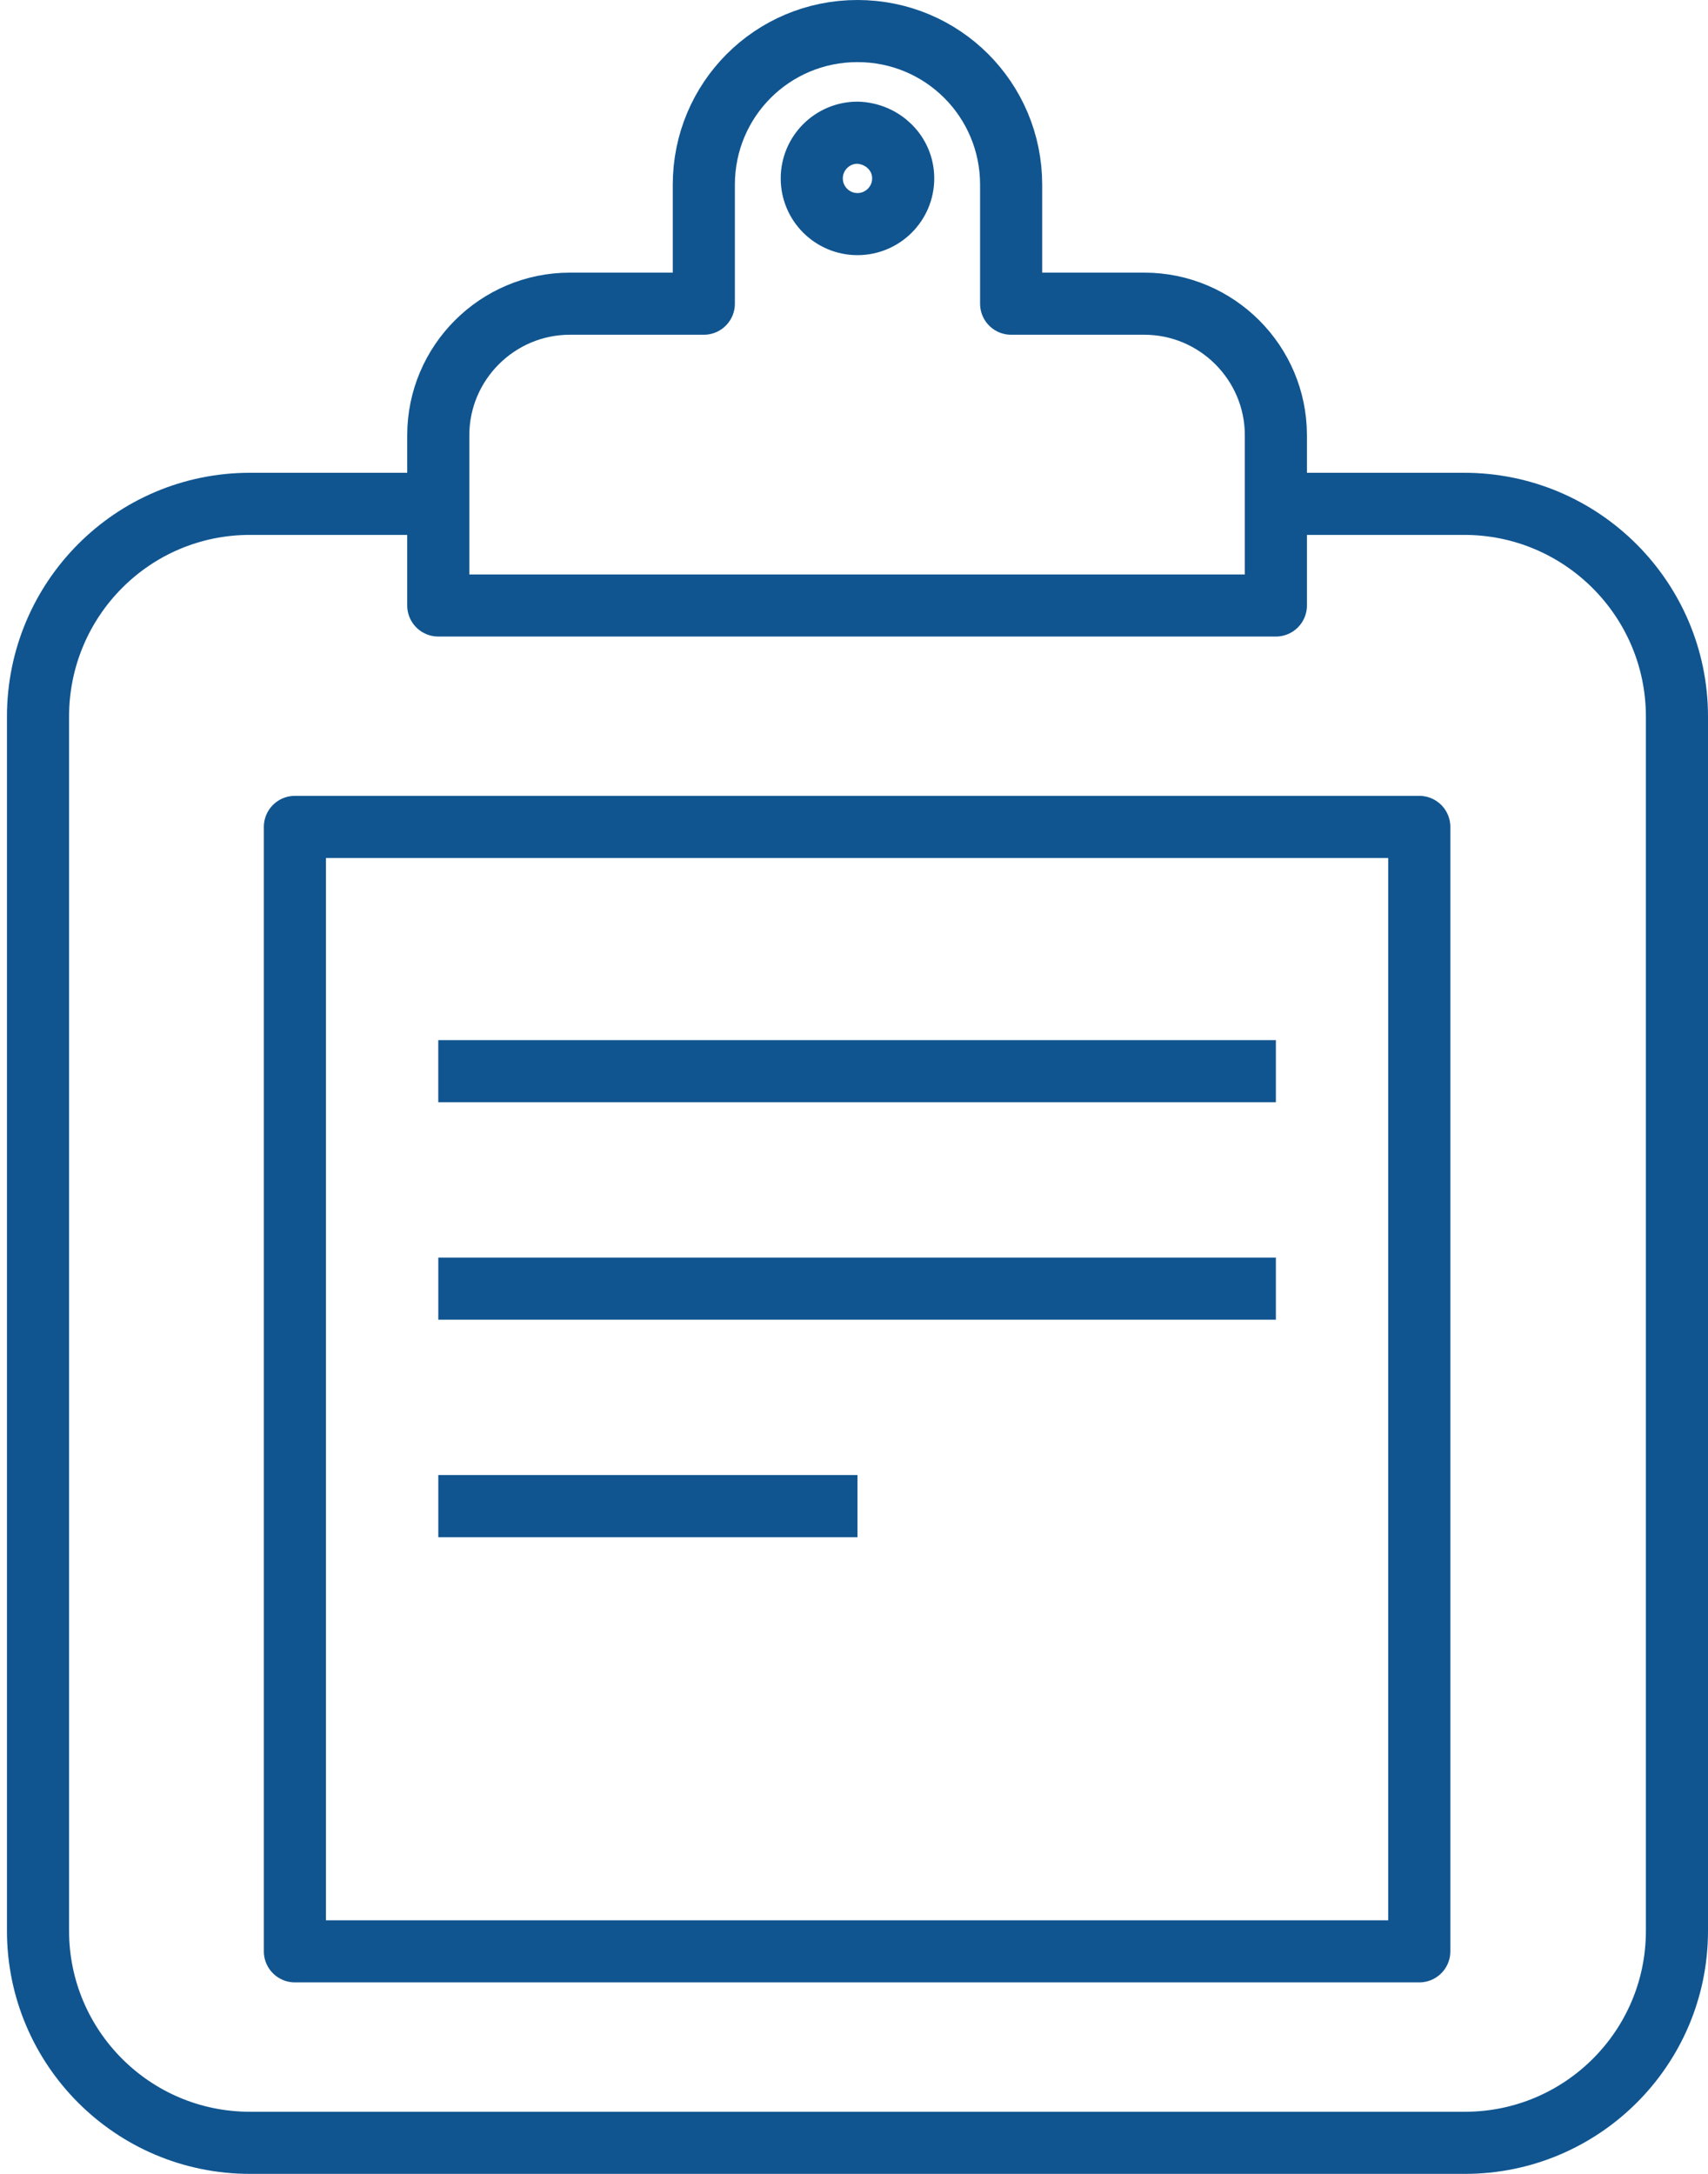
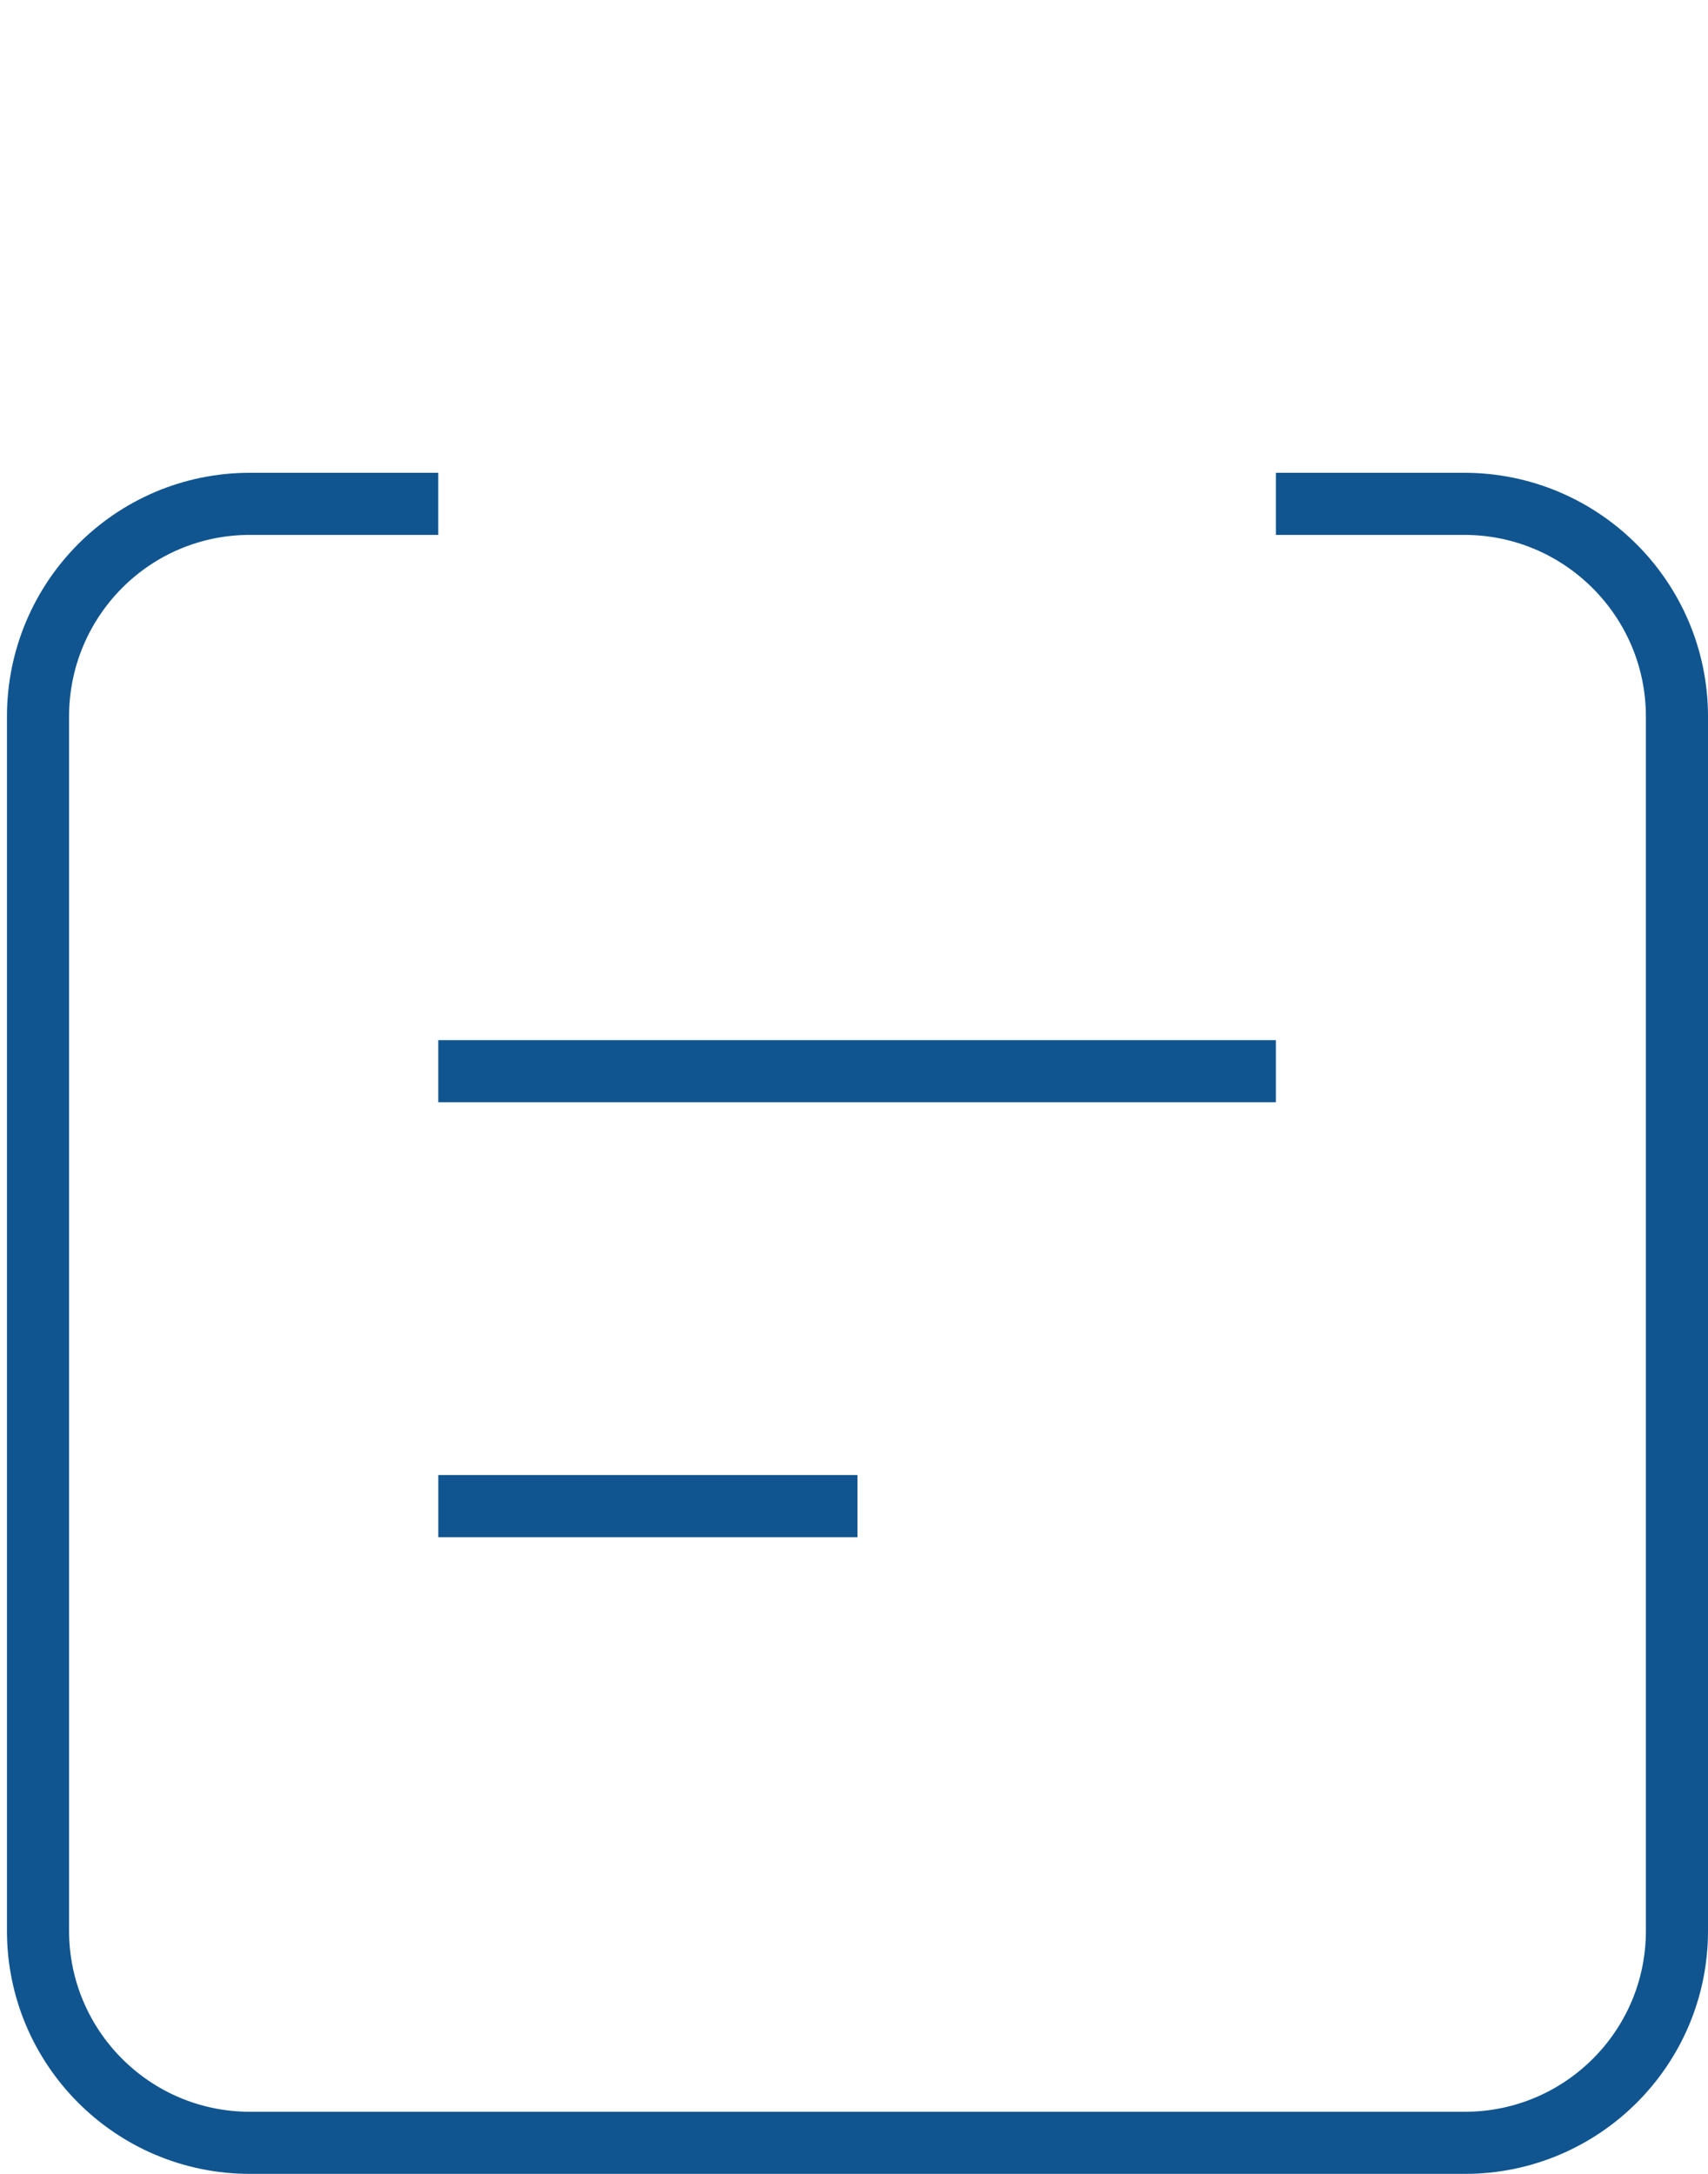
<svg xmlns="http://www.w3.org/2000/svg" width="55" height="70" viewBox="0 0 55 70" fill="none">
  <path d="M41.085 16.224H47.149C50.93 16.224 54 19.294 54 23.075V62.175C54 65.955 50.93 69 47.175 69H8.049C4.269 69 1.224 65.93 1.224 62.175V23.075C1.224 19.294 4.269 16.224 8.049 16.224H14.113" stroke="#105590" stroke-width="2" stroke-miterlimit="10" stroke-linejoin="round" />
-   <path d="M45.703 26.627H9.496V62.834H45.703V26.627Z" stroke="#105590" stroke-width="2" stroke-miterlimit="10" stroke-linejoin="round" />
-   <path d="M36.848 9.779H32.56V5.948C32.56 3.207 30.352 1 27.612 1C24.872 1 22.664 3.207 22.664 5.948V9.779H18.351C16.016 9.779 14.113 11.682 14.113 14.016V19.497H41.085V14.016C41.085 11.682 39.182 9.779 36.848 9.779Z" stroke="#105590" stroke-width="2" stroke-miterlimit="10" stroke-linejoin="round" />
-   <path d="M29.084 5.745C29.084 6.557 28.424 7.216 27.612 7.216C26.8 7.216 26.14 6.557 26.14 5.745C26.14 4.933 26.8 4.273 27.612 4.273C28.424 4.299 29.084 4.933 29.084 5.745Z" stroke="#105590" stroke-width="2" stroke-miterlimit="10" stroke-linejoin="round" />
  <path d="M14.113 34.493H41.085" stroke="#105590" stroke-width="2" stroke-miterlimit="10" stroke-linejoin="round" />
-   <path d="M14.114 41.495H41.085" stroke="#105590" stroke-width="2" stroke-miterlimit="10" stroke-linejoin="round" />
  <path d="M14.114 48.498H27.612" stroke="#105590" stroke-width="2" stroke-miterlimit="10" stroke-linejoin="round" />
</svg>